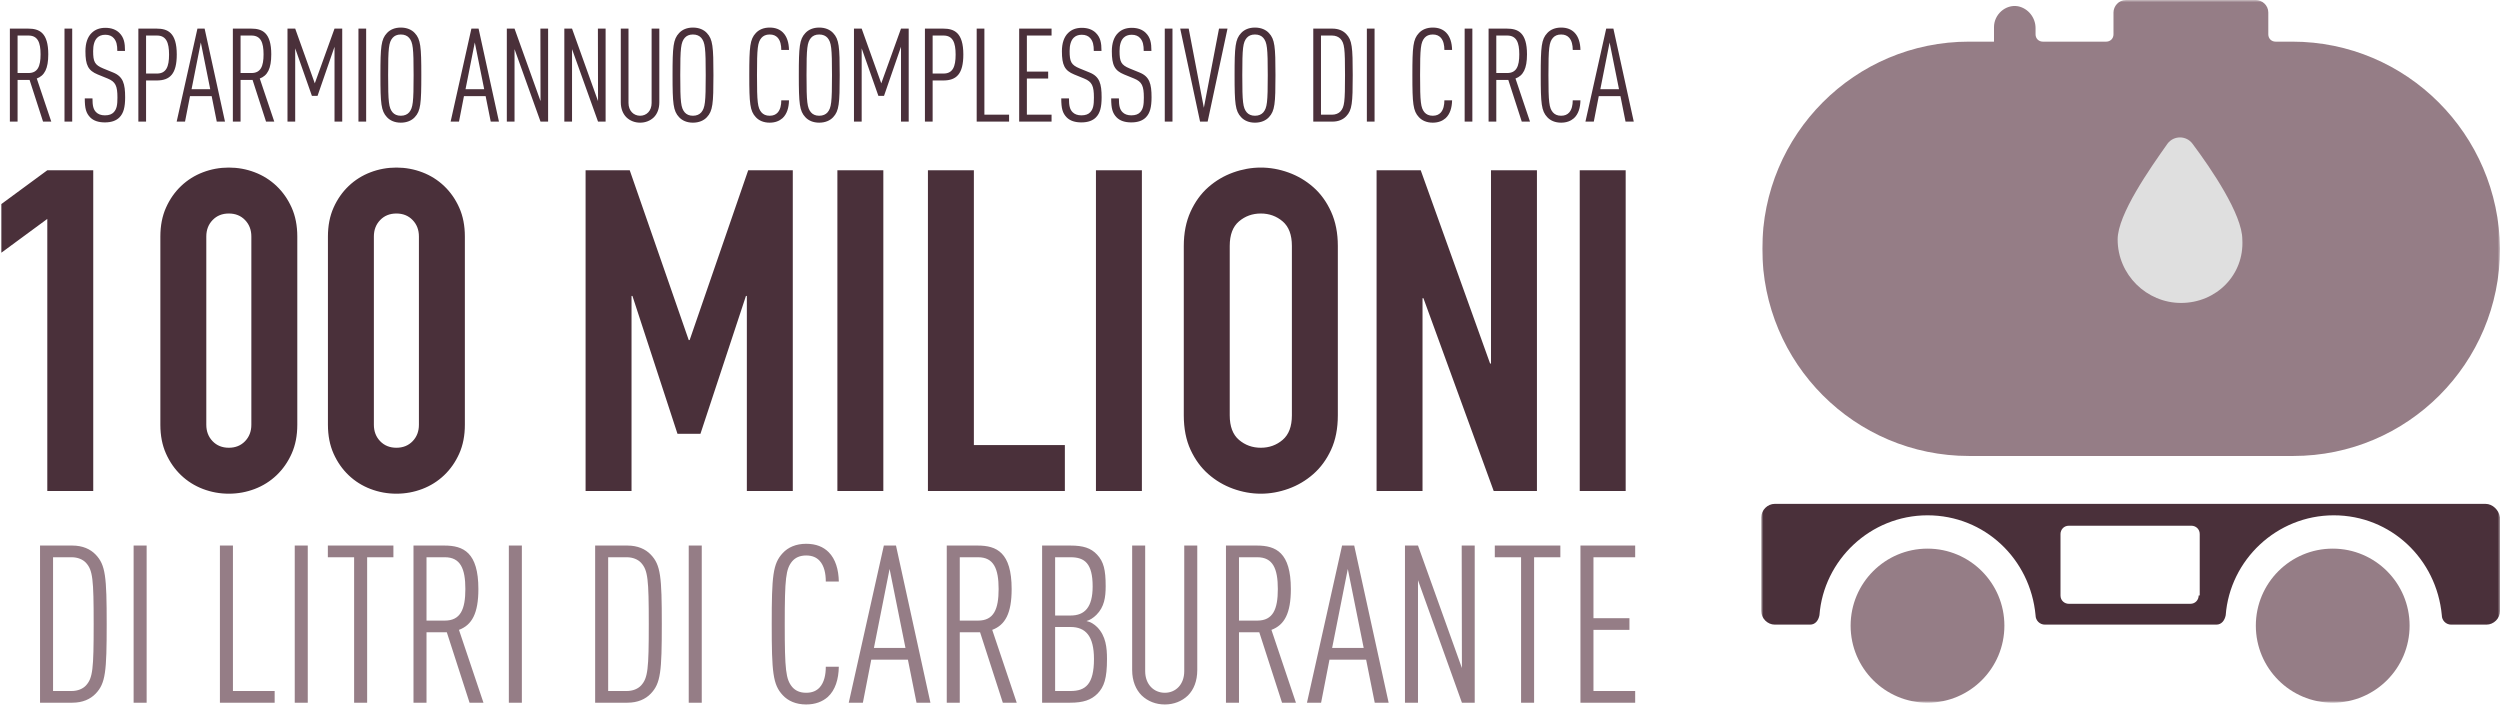
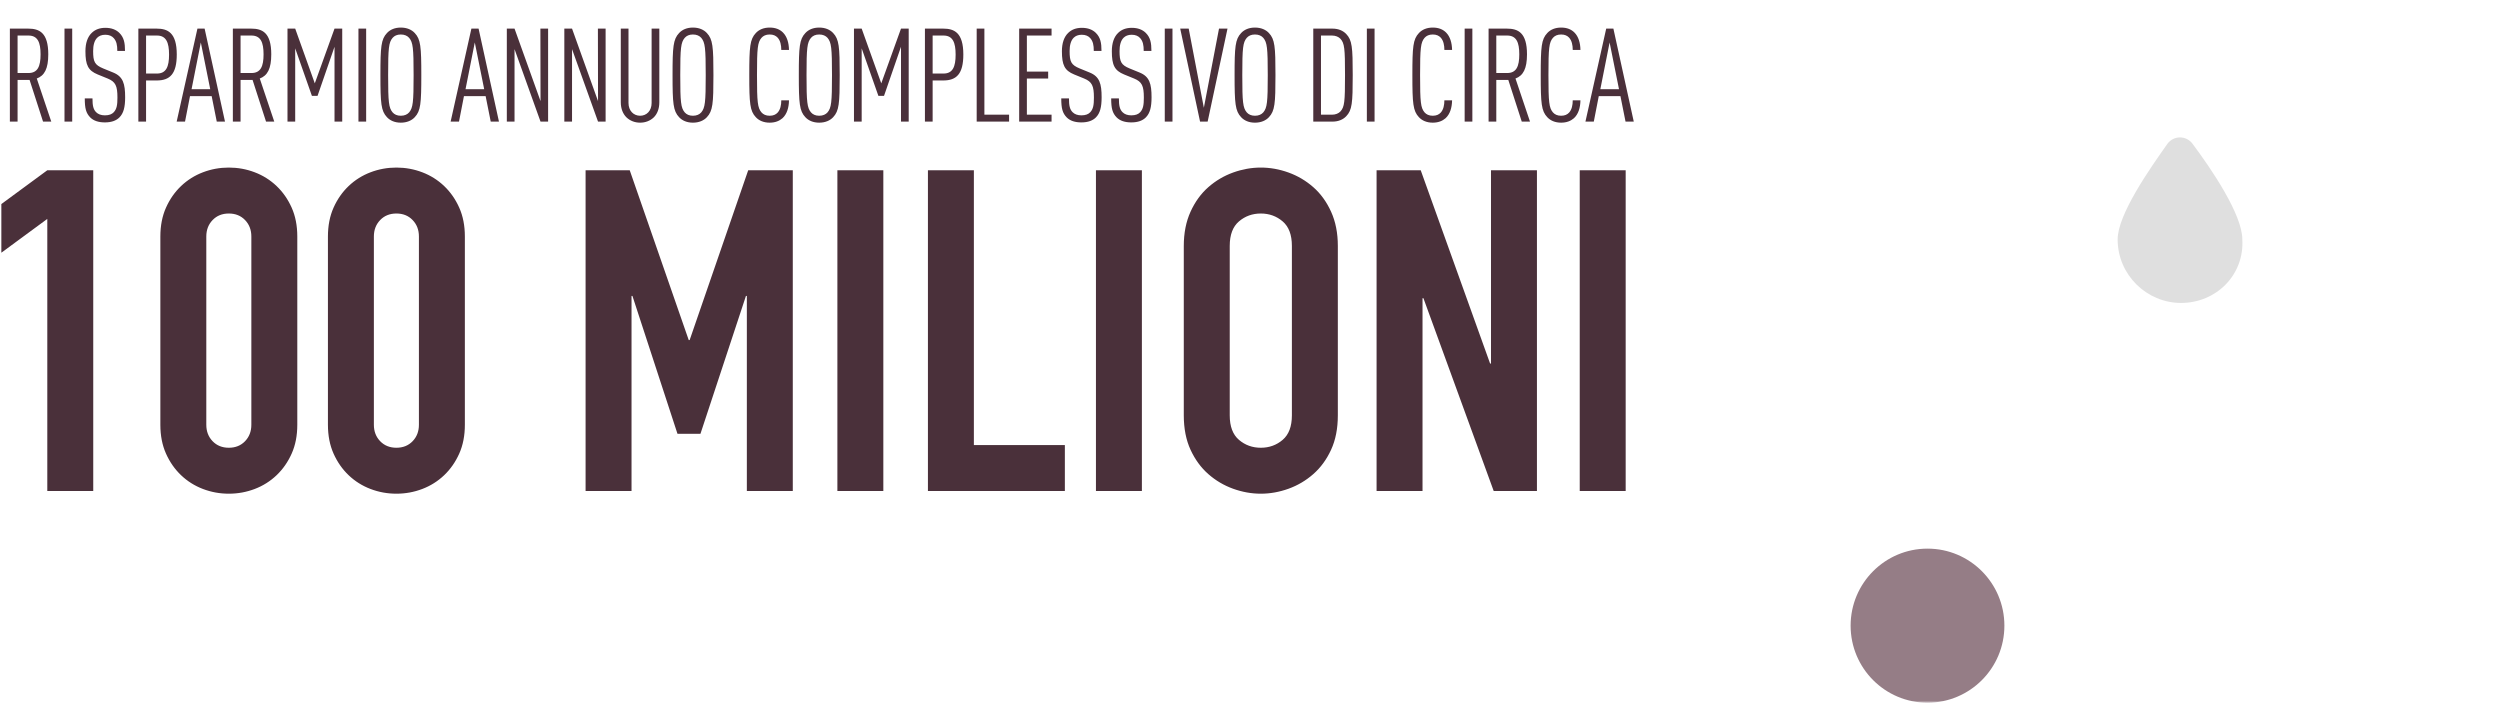
<svg xmlns="http://www.w3.org/2000/svg" xmlns:ns1="http://www.bohemiancoding.com/sketch/ns" xmlns:xlink="http://www.w3.org/1999/xlink" width="555px" height="157px" viewBox="0 0 555 157" version="1.1">
  <title>Group</title>
  <desc>Created with Sketch.</desc>
  <defs>
-     <path id="path-1" d="M0,0 L164,0 L164,156 L0,156 L0,0 Z" />
    <path id="path-3" d="M0,0 L164,0 L164,156 L0,156" />
    <path id="path-5" d="M0,0 L164,0 L164,156 L0,156" />
-     <path id="path-7" d="M0,0 L164,0 L164,156 L0,156" />
  </defs>
  <g id="Page-1" stroke="none" stroke-width="1" fill="none" fill-rule="evenodd" ns1:type="MSPage">
    <g id="Group" ns1:type="MSLayerGroup">
      <path d="M11.384,27 L8.165,17.43 C9.876,16.792 10.717,15.255 10.717,12.065 C10.717,7.251 8.745,6.352 6.251,6.352 L2.191,6.352 L2.191,27 L3.902,27 L3.902,17.749 L6.57,17.749 L9.557,27 L11.384,27 Z M9.006,12.065 C9.006,14.733 8.368,16.212 6.309,16.212 L3.902,16.212 L3.902,7.889 L6.309,7.889 C8.368,7.889 9.006,9.397 9.006,12.065 L9.006,12.065 Z M16.03,27 L16.03,6.352 L14.319,6.352 L14.319,27 L16.03,27 Z M27.781,21.606 C27.781,18.619 27.346,16.995 25.113,16.096 L22.909,15.197 C21.024,14.414 20.676,13.718 20.676,11.34 C20.676,10.064 20.937,9.02 21.575,8.382 C21.981,7.976 22.561,7.715 23.373,7.715 C24.243,7.715 24.852,8.005 25.258,8.469 C25.867,9.165 26.041,10.006 26.041,11.311 L27.752,11.311 C27.752,9.513 27.52,8.324 26.505,7.309 C25.78,6.584 24.736,6.178 23.402,6.178 C22.126,6.178 21.14,6.555 20.386,7.28 C19.429,8.179 18.965,9.6 18.965,11.369 C18.965,14.472 19.574,15.661 21.691,16.531 L23.895,17.43 C25.664,18.155 26.07,19.083 26.07,21.664 C26.07,23.288 25.925,24.187 25.258,24.912 C24.852,25.347 24.243,25.608 23.286,25.608 C22.416,25.608 21.778,25.347 21.343,24.912 C20.705,24.274 20.531,23.433 20.531,21.838 L18.82,21.838 C18.82,24.1 19.11,25.115 20.038,26.072 C20.792,26.826 21.894,27.174 23.286,27.174 C24.765,27.174 25.809,26.768 26.505,26.072 C27.433,25.144 27.781,23.781 27.781,21.606 L27.781,21.606 Z M39.242,12.094 C39.242,7.251 37.241,6.352 34.776,6.352 L30.716,6.352 L30.716,27 L32.427,27 L32.427,17.865 L34.776,17.865 C37.705,17.865 39.242,16.444 39.242,12.094 L39.242,12.094 Z M37.531,12.123 C37.531,14.82 36.893,16.328 34.834,16.328 L32.427,16.328 L32.427,7.889 L34.834,7.889 C36.893,7.889 37.531,9.426 37.531,12.123 L37.531,12.123 Z M49.949,27 L45.425,6.352 L43.83,6.352 L39.219,27 L41.075,27 L42.177,21.345 L46.991,21.345 L48.122,27 L49.949,27 Z M46.672,19.808 L42.525,19.808 L44.584,9.426 L46.672,19.808 Z M60.888,27 L57.669,17.43 C59.38,16.792 60.221,15.255 60.221,12.065 C60.221,7.251 58.249,6.352 55.755,6.352 L51.695,6.352 L51.695,27 L53.406,27 L53.406,17.749 L56.074,17.749 L59.061,27 L60.888,27 Z M58.51,12.065 C58.51,14.733 57.872,16.212 55.813,16.212 L53.406,16.212 L53.406,7.889 L55.813,7.889 C57.872,7.889 58.51,9.397 58.51,12.065 L58.51,12.065 Z M75.974,27 L75.974,6.352 L74.263,6.352 L69.884,18.503 L65.534,6.352 L63.823,6.352 L63.823,27 L65.534,27 L65.534,10.731 L69.246,21.287 L70.493,21.287 L74.263,10.383 L74.263,27 L75.974,27 Z M81.287,27 L81.287,6.352 L79.576,6.352 L79.576,27 L81.287,27 Z M93.531,16.676 C93.531,10.354 93.386,8.73 92.081,7.338 C91.385,6.584 90.312,6.12 88.978,6.12 C87.644,6.12 86.6,6.584 85.904,7.338 C84.599,8.73 84.454,10.354 84.454,16.676 C84.454,22.998 84.599,24.622 85.904,26.014 C86.6,26.768 87.644,27.232 88.978,27.232 C90.312,27.232 91.385,26.768 92.081,26.014 C93.386,24.622 93.531,22.998 93.531,16.676 L93.531,16.676 Z M91.82,16.676 C91.82,22.737 91.675,23.926 90.834,24.941 C90.428,25.405 89.819,25.695 88.978,25.695 C88.137,25.695 87.557,25.405 87.151,24.941 C86.31,23.926 86.165,22.737 86.165,16.676 C86.165,10.615 86.31,9.426 87.151,8.411 C87.557,7.947 88.137,7.657 88.978,7.657 C89.819,7.657 90.428,7.947 90.834,8.411 C91.675,9.426 91.82,10.615 91.82,16.676 L91.82,16.676 Z M110.769,27 L106.245,6.352 L104.65,6.352 L100.039,27 L101.895,27 L102.997,21.345 L107.811,21.345 L108.942,27 L110.769,27 Z M107.492,19.808 L103.345,19.808 L105.404,9.426 L107.492,19.808 Z M121.679,27 L121.679,6.352 L119.968,6.352 L119.997,22.447 L114.226,6.352 L112.515,6.352 L112.515,27 L114.226,27 L114.226,10.905 L119.997,27 L121.679,27 Z M134.445,27 L134.445,6.352 L132.734,6.352 L132.763,22.447 L126.992,6.352 L125.281,6.352 L125.281,27 L126.992,27 L126.992,10.905 L132.763,27 L134.445,27 Z M146.37,22.708 L146.37,6.352 L144.659,6.352 L144.659,22.853 C144.659,24.622 143.528,25.695 142.107,25.695 C140.686,25.695 139.526,24.622 139.526,22.853 L139.526,6.352 L137.815,6.352 L137.815,22.708 C137.815,24.158 138.308,25.289 139.062,26.043 C139.874,26.826 140.947,27.232 142.107,27.232 C143.267,27.232 144.34,26.826 145.152,26.043 C145.906,25.289 146.37,24.158 146.37,22.708 L146.37,22.708 Z M158.382,16.676 C158.382,10.354 158.237,8.73 156.932,7.338 C156.236,6.584 155.163,6.12 153.829,6.12 C152.495,6.12 151.451,6.584 150.755,7.338 C149.45,8.73 149.305,10.354 149.305,16.676 C149.305,22.998 149.45,24.622 150.755,26.014 C151.451,26.768 152.495,27.232 153.829,27.232 C155.163,27.232 156.236,26.768 156.932,26.014 C158.237,24.622 158.382,22.998 158.382,16.676 L158.382,16.676 Z M156.671,16.676 C156.671,22.737 156.526,23.926 155.685,24.941 C155.279,25.405 154.67,25.695 153.829,25.695 C152.988,25.695 152.408,25.405 152.002,24.941 C151.161,23.926 151.016,22.737 151.016,16.676 C151.016,10.615 151.161,9.426 152.002,8.411 C152.408,7.947 152.988,7.657 153.829,7.657 C154.67,7.657 155.279,7.947 155.685,8.411 C156.526,9.426 156.671,10.615 156.671,16.676 L156.671,16.676 Z M175.156,22.273 L173.445,22.273 C173.445,23.317 173.242,24.332 172.633,24.999 C172.227,25.434 171.676,25.695 170.864,25.695 C170.023,25.695 169.443,25.405 169.037,24.941 C168.196,23.926 168.051,22.737 168.051,16.676 C168.051,10.615 168.196,9.426 169.037,8.411 C169.443,7.947 170.023,7.657 170.864,7.657 C171.676,7.657 172.227,7.918 172.633,8.353 C173.242,9.02 173.445,10.035 173.445,11.079 L175.156,11.079 C175.127,9.513 174.721,8.121 173.822,7.222 C173.126,6.526 172.169,6.12 170.864,6.12 C169.53,6.12 168.486,6.584 167.79,7.338 C166.485,8.73 166.34,10.354 166.34,16.676 C166.34,22.998 166.485,24.622 167.79,26.014 C168.486,26.768 169.53,27.232 170.864,27.232 C172.082,27.232 173.01,26.855 173.706,26.246 C174.692,25.347 175.127,23.926 175.156,22.273 L175.156,22.273 Z M186.414,16.676 C186.414,10.354 186.269,8.73 184.964,7.338 C184.268,6.584 183.195,6.12 181.861,6.12 C180.527,6.12 179.483,6.584 178.787,7.338 C177.482,8.73 177.337,10.354 177.337,16.676 C177.337,22.998 177.482,24.622 178.787,26.014 C179.483,26.768 180.527,27.232 181.861,27.232 C183.195,27.232 184.268,26.768 184.964,26.014 C186.269,24.622 186.414,22.998 186.414,16.676 L186.414,16.676 Z M184.703,16.676 C184.703,22.737 184.558,23.926 183.717,24.941 C183.311,25.405 182.702,25.695 181.861,25.695 C181.02,25.695 180.44,25.405 180.034,24.941 C179.193,23.926 179.048,22.737 179.048,16.676 C179.048,10.615 179.193,9.426 180.034,8.411 C180.44,7.947 181.02,7.657 181.861,7.657 C182.702,7.657 183.311,7.947 183.717,8.411 C184.558,9.426 184.703,10.615 184.703,16.676 L184.703,16.676 Z M201.732,27 L201.732,6.352 L200.021,6.352 L195.642,18.503 L191.292,6.352 L189.581,6.352 L189.581,27 L191.292,27 L191.292,10.731 L195.004,21.287 L196.251,21.287 L200.021,10.383 L200.021,27 L201.732,27 Z M213.86,12.094 C213.86,7.251 211.859,6.352 209.394,6.352 L205.334,6.352 L205.334,27 L207.045,27 L207.045,17.865 L209.394,17.865 C212.323,17.865 213.86,16.444 213.86,12.094 L213.86,12.094 Z M212.149,12.123 C212.149,14.82 211.511,16.328 209.452,16.328 L207.045,16.328 L207.045,7.889 L209.452,7.889 C211.511,7.889 212.149,9.426 212.149,12.123 L212.149,12.123 Z M224.016,27 L224.016,25.463 L218.535,25.463 L218.535,6.352 L216.824,6.352 L216.824,27 L224.016,27 Z M233.447,27 L233.447,25.463 L227.966,25.463 L227.966,17.43 L232.693,17.43 L232.693,15.893 L227.966,15.893 L227.966,7.889 L233.447,7.889 L233.447,6.352 L226.255,6.352 L226.255,27 L233.447,27 Z M244.56,21.606 C244.56,18.619 244.125,16.995 241.892,16.096 L239.688,15.197 C237.803,14.414 237.455,13.718 237.455,11.34 C237.455,10.064 237.716,9.02 238.354,8.382 C238.76,7.976 239.34,7.715 240.152,7.715 C241.022,7.715 241.631,8.005 242.037,8.469 C242.646,9.165 242.82,10.006 242.82,11.311 L244.531,11.311 C244.531,9.513 244.299,8.324 243.284,7.309 C242.559,6.584 241.515,6.178 240.181,6.178 C238.905,6.178 237.919,6.555 237.165,7.28 C236.208,8.179 235.744,9.6 235.744,11.369 C235.744,14.472 236.353,15.661 238.47,16.531 L240.674,17.43 C242.443,18.155 242.849,19.083 242.849,21.664 C242.849,23.288 242.704,24.187 242.037,24.912 C241.631,25.347 241.022,25.608 240.065,25.608 C239.195,25.608 238.557,25.347 238.122,24.912 C237.484,24.274 237.31,23.433 237.31,21.838 L235.599,21.838 C235.599,24.1 235.889,25.115 236.817,26.072 C237.571,26.826 238.673,27.174 240.065,27.174 C241.544,27.174 242.588,26.768 243.284,26.072 C244.212,25.144 244.56,23.781 244.56,21.606 L244.56,21.606 Z M255.644,21.606 C255.644,18.619 255.209,16.995 252.976,16.096 L250.772,15.197 C248.887,14.414 248.539,13.718 248.539,11.34 C248.539,10.064 248.8,9.02 249.438,8.382 C249.844,7.976 250.424,7.715 251.236,7.715 C252.106,7.715 252.715,8.005 253.121,8.469 C253.73,9.165 253.904,10.006 253.904,11.311 L255.615,11.311 C255.615,9.513 255.383,8.324 254.368,7.309 C253.643,6.584 252.599,6.178 251.265,6.178 C249.989,6.178 249.003,6.555 248.249,7.28 C247.292,8.179 246.828,9.6 246.828,11.369 C246.828,14.472 247.437,15.661 249.554,16.531 L251.758,17.43 C253.527,18.155 253.933,19.083 253.933,21.664 C253.933,23.288 253.788,24.187 253.121,24.912 C252.715,25.347 252.106,25.608 251.149,25.608 C250.279,25.608 249.641,25.347 249.206,24.912 C248.568,24.274 248.394,23.433 248.394,21.838 L246.683,21.838 C246.683,24.1 246.973,25.115 247.901,26.072 C248.655,26.826 249.757,27.174 251.149,27.174 C252.628,27.174 253.672,26.768 254.368,26.072 C255.296,25.144 255.644,23.781 255.644,21.606 L255.644,21.606 Z M260.29,27 L260.29,6.352 L258.579,6.352 L258.579,27 L260.29,27 Z M272.505,6.352 L270.62,6.352 L267.256,23.926 L263.892,6.352 L262.007,6.352 L266.415,27 L268.097,27 L272.505,6.352 Z M283.154,16.676 C283.154,10.354 283.009,8.73 281.704,7.338 C281.008,6.584 279.935,6.12 278.601,6.12 C277.267,6.12 276.223,6.584 275.527,7.338 C274.222,8.73 274.077,10.354 274.077,16.676 C274.077,22.998 274.222,24.622 275.527,26.014 C276.223,26.768 277.267,27.232 278.601,27.232 C279.935,27.232 281.008,26.768 281.704,26.014 C283.009,24.622 283.154,22.998 283.154,16.676 L283.154,16.676 Z M281.443,16.676 C281.443,22.737 281.298,23.926 280.457,24.941 C280.051,25.405 279.442,25.695 278.601,25.695 C277.76,25.695 277.18,25.405 276.774,24.941 C275.933,23.926 275.788,22.737 275.788,16.676 C275.788,10.615 275.933,9.426 276.774,8.411 C277.18,7.947 277.76,7.657 278.601,7.657 C279.442,7.657 280.051,7.947 280.457,8.411 C281.298,9.426 281.443,10.615 281.443,16.676 L281.443,16.676 Z M300.305,16.676 C300.305,10.441 300.16,8.904 298.855,7.541 C298.159,6.816 297.144,6.352 295.781,6.352 L291.547,6.352 L291.547,27 L295.781,27 C297.144,27 298.159,26.536 298.855,25.811 C300.16,24.448 300.305,22.911 300.305,16.676 L300.305,16.676 Z M298.594,16.676 C298.594,22.592 298.478,23.752 297.579,24.738 C297.173,25.173 296.506,25.463 295.694,25.463 L293.258,25.463 L293.258,7.889 L295.694,7.889 C296.506,7.889 297.173,8.179 297.579,8.614 C298.478,9.6 298.594,10.76 298.594,16.676 L298.594,16.676 Z M305.154,27 L305.154,6.352 L303.443,6.352 L303.443,27 L305.154,27 Z M322.363,22.273 L320.652,22.273 C320.652,23.317 320.449,24.332 319.84,24.999 C319.434,25.434 318.883,25.695 318.071,25.695 C317.23,25.695 316.65,25.405 316.244,24.941 C315.403,23.926 315.258,22.737 315.258,16.676 C315.258,10.615 315.403,9.426 316.244,8.411 C316.65,7.947 317.23,7.657 318.071,7.657 C318.883,7.657 319.434,7.918 319.84,8.353 C320.449,9.02 320.652,10.035 320.652,11.079 L322.363,11.079 C322.334,9.513 321.928,8.121 321.029,7.222 C320.333,6.526 319.376,6.12 318.071,6.12 C316.737,6.12 315.693,6.584 314.997,7.338 C313.692,8.73 313.547,10.354 313.547,16.676 C313.547,22.998 313.692,24.622 314.997,26.014 C315.693,26.768 316.737,27.232 318.071,27.232 C319.289,27.232 320.217,26.855 320.913,26.246 C321.899,25.347 322.334,23.926 322.363,22.273 L322.363,22.273 Z M326.864,27 L326.864,6.352 L325.153,6.352 L325.153,27 L326.864,27 Z M339.659,27 L336.44,17.43 C338.151,16.792 338.992,15.255 338.992,12.065 C338.992,7.251 337.02,6.352 334.526,6.352 L330.466,6.352 L330.466,27 L332.177,27 L332.177,17.749 L334.845,17.749 L337.832,27 L339.659,27 Z M337.281,12.065 C337.281,14.733 336.643,16.212 334.584,16.212 L332.177,16.212 L332.177,7.889 L334.584,7.889 C336.643,7.889 337.281,9.397 337.281,12.065 L337.281,12.065 Z M350.859,22.273 L349.148,22.273 C349.148,23.317 348.945,24.332 348.336,24.999 C347.93,25.434 347.379,25.695 346.567,25.695 C345.726,25.695 345.146,25.405 344.74,24.941 C343.899,23.926 343.754,22.737 343.754,16.676 C343.754,10.615 343.899,9.426 344.74,8.411 C345.146,7.947 345.726,7.657 346.567,7.657 C347.379,7.657 347.93,7.918 348.336,8.353 C348.945,9.02 349.148,10.035 349.148,11.079 L350.859,11.079 C350.83,9.513 350.424,8.121 349.525,7.222 C348.829,6.526 347.872,6.12 346.567,6.12 C345.233,6.12 344.189,6.584 343.493,7.338 C342.188,8.73 342.043,10.354 342.043,16.676 C342.043,22.998 342.188,24.622 343.493,26.014 C344.189,26.768 345.233,27.232 346.567,27.232 C347.785,27.232 348.713,26.855 349.409,26.246 C350.395,25.347 350.83,23.926 350.859,22.273 L350.859,22.273 Z M362.697,27 L358.173,6.352 L356.578,6.352 L351.967,27 L353.823,27 L354.925,21.345 L359.739,21.345 L360.87,27 L362.697,27 Z M359.42,19.808 L355.273,19.808 L357.332,9.426 L359.42,19.808 Z" id="RISPARMIO-ANNUO-COMP" fill="#4A303A" ns1:type="MSShapeGroup" />
-       <path d="M23.685,138.556 C23.685,128.021 23.44,125.424 21.235,123.121 C20.059,121.896 18.344,121.112 16.041,121.112 L8.887,121.112 L8.887,156 L16.041,156 C18.344,156 20.059,155.216 21.235,153.991 C23.44,151.688 23.685,149.091 23.685,138.556 L23.685,138.556 Z M20.794,138.556 C20.794,148.552 20.598,150.512 19.079,152.178 C18.393,152.913 17.266,153.403 15.894,153.403 L11.778,153.403 L11.778,123.709 L15.894,123.709 C17.266,123.709 18.393,124.199 19.079,124.934 C20.598,126.6 20.794,128.56 20.794,138.556 L20.794,138.556 Z M32.554,156 L32.554,121.112 L29.663,121.112 L29.663,156 L32.554,156 Z M60.974,156 L60.974,153.403 L51.713,153.403 L51.713,121.112 L48.822,121.112 L48.822,156 L60.974,156 Z M68.324,156 L68.324,121.112 L65.433,121.112 L65.433,156 L68.324,156 Z M87.336,123.709 L87.336,121.112 L72.783,121.112 L72.783,123.709 L78.614,123.709 L78.614,156 L81.505,156 L81.505,123.709 L87.336,123.709 Z M107.328,156 L101.889,139.83 C104.78,138.752 106.201,136.155 106.201,130.765 C106.201,122.631 102.869,121.112 98.655,121.112 L91.795,121.112 L91.795,156 L94.686,156 L94.686,140.369 L99.194,140.369 L104.241,156 L107.328,156 Z M103.31,130.765 C103.31,135.273 102.232,137.772 98.753,137.772 L94.686,137.772 L94.686,123.709 L98.753,123.709 C102.232,123.709 103.31,126.257 103.31,130.765 L103.31,130.765 Z M115.854,156 L115.854,121.112 L112.963,121.112 L112.963,156 L115.854,156 Z M146.92,138.556 C146.92,128.021 146.675,125.424 144.47,123.121 C143.294,121.896 141.579,121.112 139.276,121.112 L132.122,121.112 L132.122,156 L139.276,156 C141.579,156 143.294,155.216 144.47,153.991 C146.675,151.688 146.92,149.091 146.92,138.556 L146.92,138.556 Z M144.029,138.556 C144.029,148.552 143.833,150.512 142.314,152.178 C141.628,152.913 140.501,153.403 139.129,153.403 L135.013,153.403 L135.013,123.709 L139.129,123.709 C140.501,123.709 141.628,124.199 142.314,124.934 C143.833,126.6 144.029,128.56 144.029,138.556 L144.029,138.556 Z M155.789,156 L155.789,121.112 L152.898,121.112 L152.898,156 L155.789,156 Z M186.218,148.013 L183.327,148.013 C183.327,149.777 182.984,151.492 181.955,152.619 C181.269,153.354 180.338,153.795 178.966,153.795 C177.545,153.795 176.565,153.305 175.879,152.521 C174.458,150.806 174.213,148.797 174.213,138.556 C174.213,128.315 174.458,126.306 175.879,124.591 C176.565,123.807 177.545,123.317 178.966,123.317 C180.338,123.317 181.269,123.758 181.955,124.493 C182.984,125.62 183.327,127.335 183.327,129.099 L186.218,129.099 C186.169,126.453 185.483,124.101 183.964,122.582 C182.788,121.406 181.171,120.72 178.966,120.72 C176.712,120.72 174.948,121.504 173.772,122.778 C171.567,125.13 171.322,127.874 171.322,138.556 C171.322,149.238 171.567,151.982 173.772,154.334 C174.948,155.608 176.712,156.392 178.966,156.392 C181.024,156.392 182.592,155.755 183.768,154.726 C185.434,153.207 186.169,150.806 186.218,148.013 L186.218,148.013 Z M206.553,156 L198.909,121.112 L196.214,121.112 L188.423,156 L191.559,156 L193.421,146.445 L201.555,146.445 L203.466,156 L206.553,156 Z M201.016,143.848 L194.009,143.848 L197.488,126.306 L201.016,143.848 Z M225.712,156 L220.273,139.83 C223.164,138.752 224.585,136.155 224.585,130.765 C224.585,122.631 221.253,121.112 217.039,121.112 L210.179,121.112 L210.179,156 L213.07,156 L213.07,140.369 L217.578,140.369 L222.625,156 L225.712,156 Z M221.694,130.765 C221.694,135.273 220.616,137.772 217.137,137.772 L213.07,137.772 L213.07,123.709 L217.137,123.709 C220.616,123.709 221.694,126.257 221.694,130.765 L221.694,130.765 Z M245.753,146.298 C245.753,143.799 245.508,141.202 243.597,139.242 C242.911,138.556 242.127,138.066 241.196,137.87 C241.931,137.674 242.715,137.184 243.401,136.498 C245.165,134.734 245.459,132.578 245.459,130.128 C245.459,126.502 245.018,124.689 243.548,123.121 C242.176,121.651 240.461,121.112 237.619,121.112 L231.347,121.112 L231.347,156 L237.57,156 C240.461,156 242.225,155.412 243.646,153.991 C245.116,152.472 245.753,150.61 245.753,146.298 L245.753,146.298 Z M242.862,146.298 C242.862,151.884 241,153.403 237.668,153.403 L234.238,153.403 L234.238,139.193 L237.668,139.193 C241,139.193 242.862,141.202 242.862,146.298 L242.862,146.298 Z M242.568,130.177 C242.568,134.832 240.804,136.645 237.668,136.645 L234.238,136.645 L234.238,123.709 L237.668,123.709 C240.804,123.709 242.568,125.081 242.568,130.177 L242.568,130.177 Z M265.794,148.748 L265.794,121.112 L262.903,121.112 L262.903,148.993 C262.903,151.982 260.992,153.795 258.591,153.795 C256.19,153.795 254.23,151.982 254.23,148.993 L254.23,121.112 L251.339,121.112 L251.339,148.748 C251.339,151.198 252.172,153.109 253.446,154.383 C254.818,155.706 256.631,156.392 258.591,156.392 C260.551,156.392 262.364,155.706 263.736,154.383 C265.01,153.109 265.794,151.198 265.794,148.748 L265.794,148.748 Z M287.697,156 L282.258,139.83 C285.149,138.752 286.57,136.155 286.57,130.765 C286.57,122.631 283.238,121.112 279.024,121.112 L272.164,121.112 L272.164,156 L275.055,156 L275.055,140.369 L279.563,140.369 L284.61,156 L287.697,156 Z M283.679,130.765 C283.679,135.273 282.601,137.772 279.122,137.772 L275.055,137.772 L275.055,123.709 L279.122,123.709 C282.601,123.709 283.679,126.257 283.679,130.765 L283.679,130.765 Z M308.277,156 L300.633,121.112 L297.938,121.112 L290.147,156 L293.283,156 L295.145,146.445 L303.279,146.445 L305.19,156 L308.277,156 Z M302.74,143.848 L295.733,143.848 L299.212,126.306 L302.74,143.848 Z M327.387,156 L327.387,121.112 L324.496,121.112 L324.545,148.307 L314.794,121.112 L311.903,121.112 L311.903,156 L314.794,156 L314.794,128.805 L324.545,156 L327.387,156 Z M346.399,123.709 L346.399,121.112 L331.846,121.112 L331.846,123.709 L337.677,123.709 L337.677,156 L340.568,156 L340.568,123.709 L346.399,123.709 Z M363.01,156 L363.01,153.403 L353.749,153.403 L353.749,139.83 L361.736,139.83 L361.736,137.233 L353.749,137.233 L353.749,123.709 L363.01,123.709 L363.01,121.112 L350.858,121.112 L350.858,156 L363.01,156 Z" id="-DI-LITRI-DI-CARBURA" fill="#957D86" ns1:type="MSShapeGroup" />
      <g id="Page-1" transform="translate(391, 0)">
        <g id="Group-3">
          <mask id="mask-2" ns1:name="Clip 2" fill="white">
            <use xlink:href="#path-1" />
          </mask>
          <g id="Clip-2" />
          <path d="M97.108,132.196 C97.108,133.12 96.416,134.044 95.263,134.044 L68.276,134.044 C67.353,134.044 66.43,133.351 66.43,132.196 L66.43,118.56 C66.43,117.636 67.122,116.711 68.276,116.711 L95.494,116.711 C96.416,116.711 97.339,117.404 97.339,118.56 L97.339,132.196 L97.108,132.196 Z M160.771,111.858 L2.999,111.858 C1.384,111.858 -0,113.244 -0,114.862 L-0,135.662 C-0,137.28 1.384,138.667 2.999,138.667 L10.841,138.667 C11.994,138.667 12.686,137.742 12.917,136.587 C13.84,124.338 24.219,114.4 36.906,114.4 C49.592,114.4 59.741,124.107 60.894,136.587 C60.894,137.742 61.817,138.667 62.97,138.667 L101.029,138.667 C102.183,138.667 102.875,137.742 103.105,136.587 C104.028,124.338 114.408,114.4 127.094,114.4 C139.78,114.4 149.93,124.107 151.083,136.587 C151.083,137.742 152.006,138.667 153.159,138.667 L161.002,138.667 C162.616,138.667 164,137.28 164,135.662 L164,114.862 C163.769,113.244 162.386,111.858 160.771,111.858 L160.771,111.858 Z" id="Fill-1" fill="#4A303A" ns1:type="MSShapeGroup" mask="url(#mask-2)" />
        </g>
        <g id="Group-6">
          <mask id="mask-4" ns1:name="Clip 5" fill="white">
            <use xlink:href="#path-3" />
          </mask>
          <g id="Clip-5" />
-           <path d="M126.864,121.796 C136.29,121.796 143.932,129.452 143.932,138.898 C143.932,148.343 136.29,156 126.864,156 C117.437,156 109.795,148.343 109.795,138.898 C109.795,129.452 117.437,121.796 126.864,121.796" id="Fill-4" fill="#957D86" ns1:type="MSShapeGroup" mask="url(#mask-4)" />
        </g>
        <g id="Group-9">
          <mask id="mask-6" ns1:name="Clip 8" fill="white">
            <use xlink:href="#path-5" />
          </mask>
          <g id="Clip-8" />
          <path d="M36.906,121.796 C46.333,121.796 53.975,129.452 53.975,138.898 C53.975,148.343 46.333,156 36.906,156 C27.479,156 19.837,148.343 19.837,138.898 C19.837,129.452 27.479,121.796 36.906,121.796" id="Fill-7" fill="#957D86" ns1:type="MSShapeGroup" mask="url(#mask-6)" />
        </g>
        <g id="Group-12">
          <mask id="mask-8" ns1:name="Clip 11" fill="white">
            <use xlink:href="#path-7" />
          </mask>
          <g id="Clip-11" />
-           <path d="M117.868,9.244 L114.177,9.244 C113.255,9.244 112.563,8.551 112.563,7.627 L112.563,2.773 C112.563,1.156 111.179,-0 109.795,-0 L80.962,-0 C79.348,-0 78.194,1.387 78.194,2.773 L78.194,7.627 C78.194,8.551 77.502,9.244 76.58,9.244 L62.509,9.244 C61.586,9.244 60.894,8.551 60.894,7.627 L60.894,6.24 C60.894,3.929 59.28,1.849 56.973,1.387 C54.205,0.924 51.668,3.236 51.668,6.009 L51.668,9.244 L46.132,9.244 C20.759,9.244 0.231,29.813 0.231,55.236 C0.231,80.658 20.759,101.227 46.132,101.227 L118.099,101.227 C143.471,101.227 164,80.658 164,55.236 C163.769,29.813 143.24,9.244 117.868,9.244" id="Fill-10" fill="#957D86" ns1:type="MSShapeGroup" mask="url(#mask-8)" />
        </g>
        <path d="M93.187,67.253 C85.575,67.253 79.117,61.013 79.117,53.155 C79.117,47.609 86.267,37.44 90.188,31.893 C91.572,30.045 94.34,30.045 95.724,31.893 C99.876,37.44 106.796,47.609 106.796,53.155 C107.257,61.013 101.03,67.253 93.187,67.253" id="Fill-13" fill="#DFDFDF" ns1:type="MSShapeGroup" />
      </g>
      <path d="M10.5,48.6 L0.3,56.1 L0.3,45.3 L10.5,37.8 L20.7,37.8 L20.7,109 L10.5,109 L10.5,48.6 Z M35.6,52.5 C35.6,50.1 36.017,47.967 36.85,46.1 C37.683,44.233 38.8,42.633 40.2,41.3 C41.6,39.967 43.217,38.95 45.05,38.25 C46.883,37.55 48.8,37.2 50.8,37.2 C52.8,37.2 54.717,37.55 56.55,38.25 C58.383,38.95 60,39.967 61.4,41.3 C62.8,42.633 63.917,44.233 64.75,46.1 C65.583,47.967 66,50.1 66,52.5 L66,94.3 C66,96.7 65.583,98.833 64.75,100.7 C63.917,102.567 62.8,104.167 61.4,105.5 C60,106.833 58.383,107.85 56.55,108.55 C54.717,109.25 52.8,109.6 50.8,109.6 C48.8,109.6 46.883,109.25 45.05,108.55 C43.217,107.85 41.6,106.833 40.2,105.5 C38.8,104.167 37.683,102.567 36.85,100.7 C36.017,98.833 35.6,96.7 35.6,94.3 L35.6,52.5 Z M45.8,94.3 C45.8,95.767 46.267,96.983 47.2,97.95 C48.133,98.917 49.333,99.4 50.8,99.4 C52.267,99.4 53.467,98.917 54.4,97.95 C55.333,96.983 55.8,95.767 55.8,94.3 L55.8,52.5 C55.8,51.033 55.333,49.817 54.4,48.85 C53.467,47.883 52.267,47.4 50.8,47.4 C49.333,47.4 48.133,47.883 47.2,48.85 C46.267,49.817 45.8,51.033 45.8,52.5 L45.8,94.3 Z M72.8,52.5 C72.8,50.1 73.217,47.967 74.05,46.1 C74.883,44.233 76,42.633 77.4,41.3 C78.8,39.967 80.417,38.95 82.25,38.25 C84.083,37.55 86,37.2 88,37.2 C90,37.2 91.917,37.55 93.75,38.25 C95.583,38.95 97.2,39.967 98.6,41.3 C100,42.633 101.117,44.233 101.95,46.1 C102.783,47.967 103.2,50.1 103.2,52.5 L103.2,94.3 C103.2,96.7 102.783,98.833 101.95,100.7 C101.117,102.567 100,104.167 98.6,105.5 C97.2,106.833 95.583,107.85 93.75,108.55 C91.917,109.25 90,109.6 88,109.6 C86,109.6 84.083,109.25 82.25,108.55 C80.417,107.85 78.8,106.833 77.4,105.5 C76,104.167 74.883,102.567 74.05,100.7 C73.217,98.833 72.8,96.7 72.8,94.3 L72.8,52.5 Z M83,94.3 C83,95.767 83.467,96.983 84.4,97.95 C85.333,98.917 86.533,99.4 88,99.4 C89.467,99.4 90.667,98.917 91.6,97.95 C92.533,96.983 93,95.767 93,94.3 L93,52.5 C93,51.033 92.533,49.817 91.6,48.85 C90.667,47.883 89.467,47.4 88,47.4 C86.533,47.4 85.333,47.883 84.4,48.85 C83.467,49.817 83,51.033 83,52.5 L83,94.3 Z M130,37.8 L139.8,37.8 L152.9,75.5 L153.1,75.5 L166.1,37.8 L176,37.8 L176,109 L165.8,109 L165.8,65.7 L165.6,65.7 L155.5,96.3 L150.4,96.3 L140.4,65.7 L140.2,65.7 L140.2,109 L130,109 L130,37.8 Z M185.9,37.8 L196.1,37.8 L196.1,109 L185.9,109 L185.9,37.8 Z M206,37.8 L216.2,37.8 L216.2,98.8 L236.4,98.8 L236.4,109 L206,109 L206,37.8 Z M243.3,37.8 L253.5,37.8 L253.5,109 L243.3,109 L243.3,37.8 Z M262.8,54.6 C262.8,51.733 263.3,49.2 264.3,47 C265.3,44.8 266.617,42.983 268.25,41.55 C269.883,40.117 271.717,39.033 273.75,38.3 C275.783,37.567 277.833,37.2 279.9,37.2 C281.967,37.2 284.017,37.567 286.05,38.3 C288.083,39.033 289.917,40.117 291.55,41.55 C293.183,42.983 294.5,44.8 295.5,47 C296.5,49.2 297,51.733 297,54.6 L297,92.2 C297,95.133 296.5,97.683 295.5,99.85 C294.5,102.017 293.183,103.817 291.55,105.25 C289.917,106.683 288.083,107.767 286.05,108.5 C284.017,109.233 281.967,109.6 279.9,109.6 C277.833,109.6 275.783,109.233 273.75,108.5 C271.717,107.767 269.883,106.683 268.25,105.25 C266.617,103.817 265.3,102.017 264.3,99.85 C263.3,97.683 262.8,95.133 262.8,92.2 L262.8,54.6 Z M273,92.2 C273,94.667 273.683,96.483 275.05,97.65 C276.417,98.817 278.033,99.4 279.9,99.4 C281.767,99.4 283.383,98.817 284.75,97.65 C286.117,96.483 286.8,94.667 286.8,92.2 L286.8,54.6 C286.8,52.133 286.117,50.317 284.75,49.15 C283.383,47.983 281.767,47.4 279.9,47.4 C278.033,47.4 276.417,47.983 275.05,49.15 C273.683,50.317 273,52.133 273,54.6 L273,92.2 Z M305.6,37.8 L315.4,37.8 L330.8,80.7 L331,80.7 L331,37.8 L341.2,37.8 L341.2,109 L331.6,109 L316,66.2 L315.8,66.2 L315.8,109 L305.6,109 L305.6,37.8 Z M350.7,37.8 L360.9,37.8 L360.9,109 L350.7,109 L350.7,37.8 Z" id="100-MILIONI" fill="#4A303A" ns1:type="MSShapeGroup" />
    </g>
  </g>
</svg>